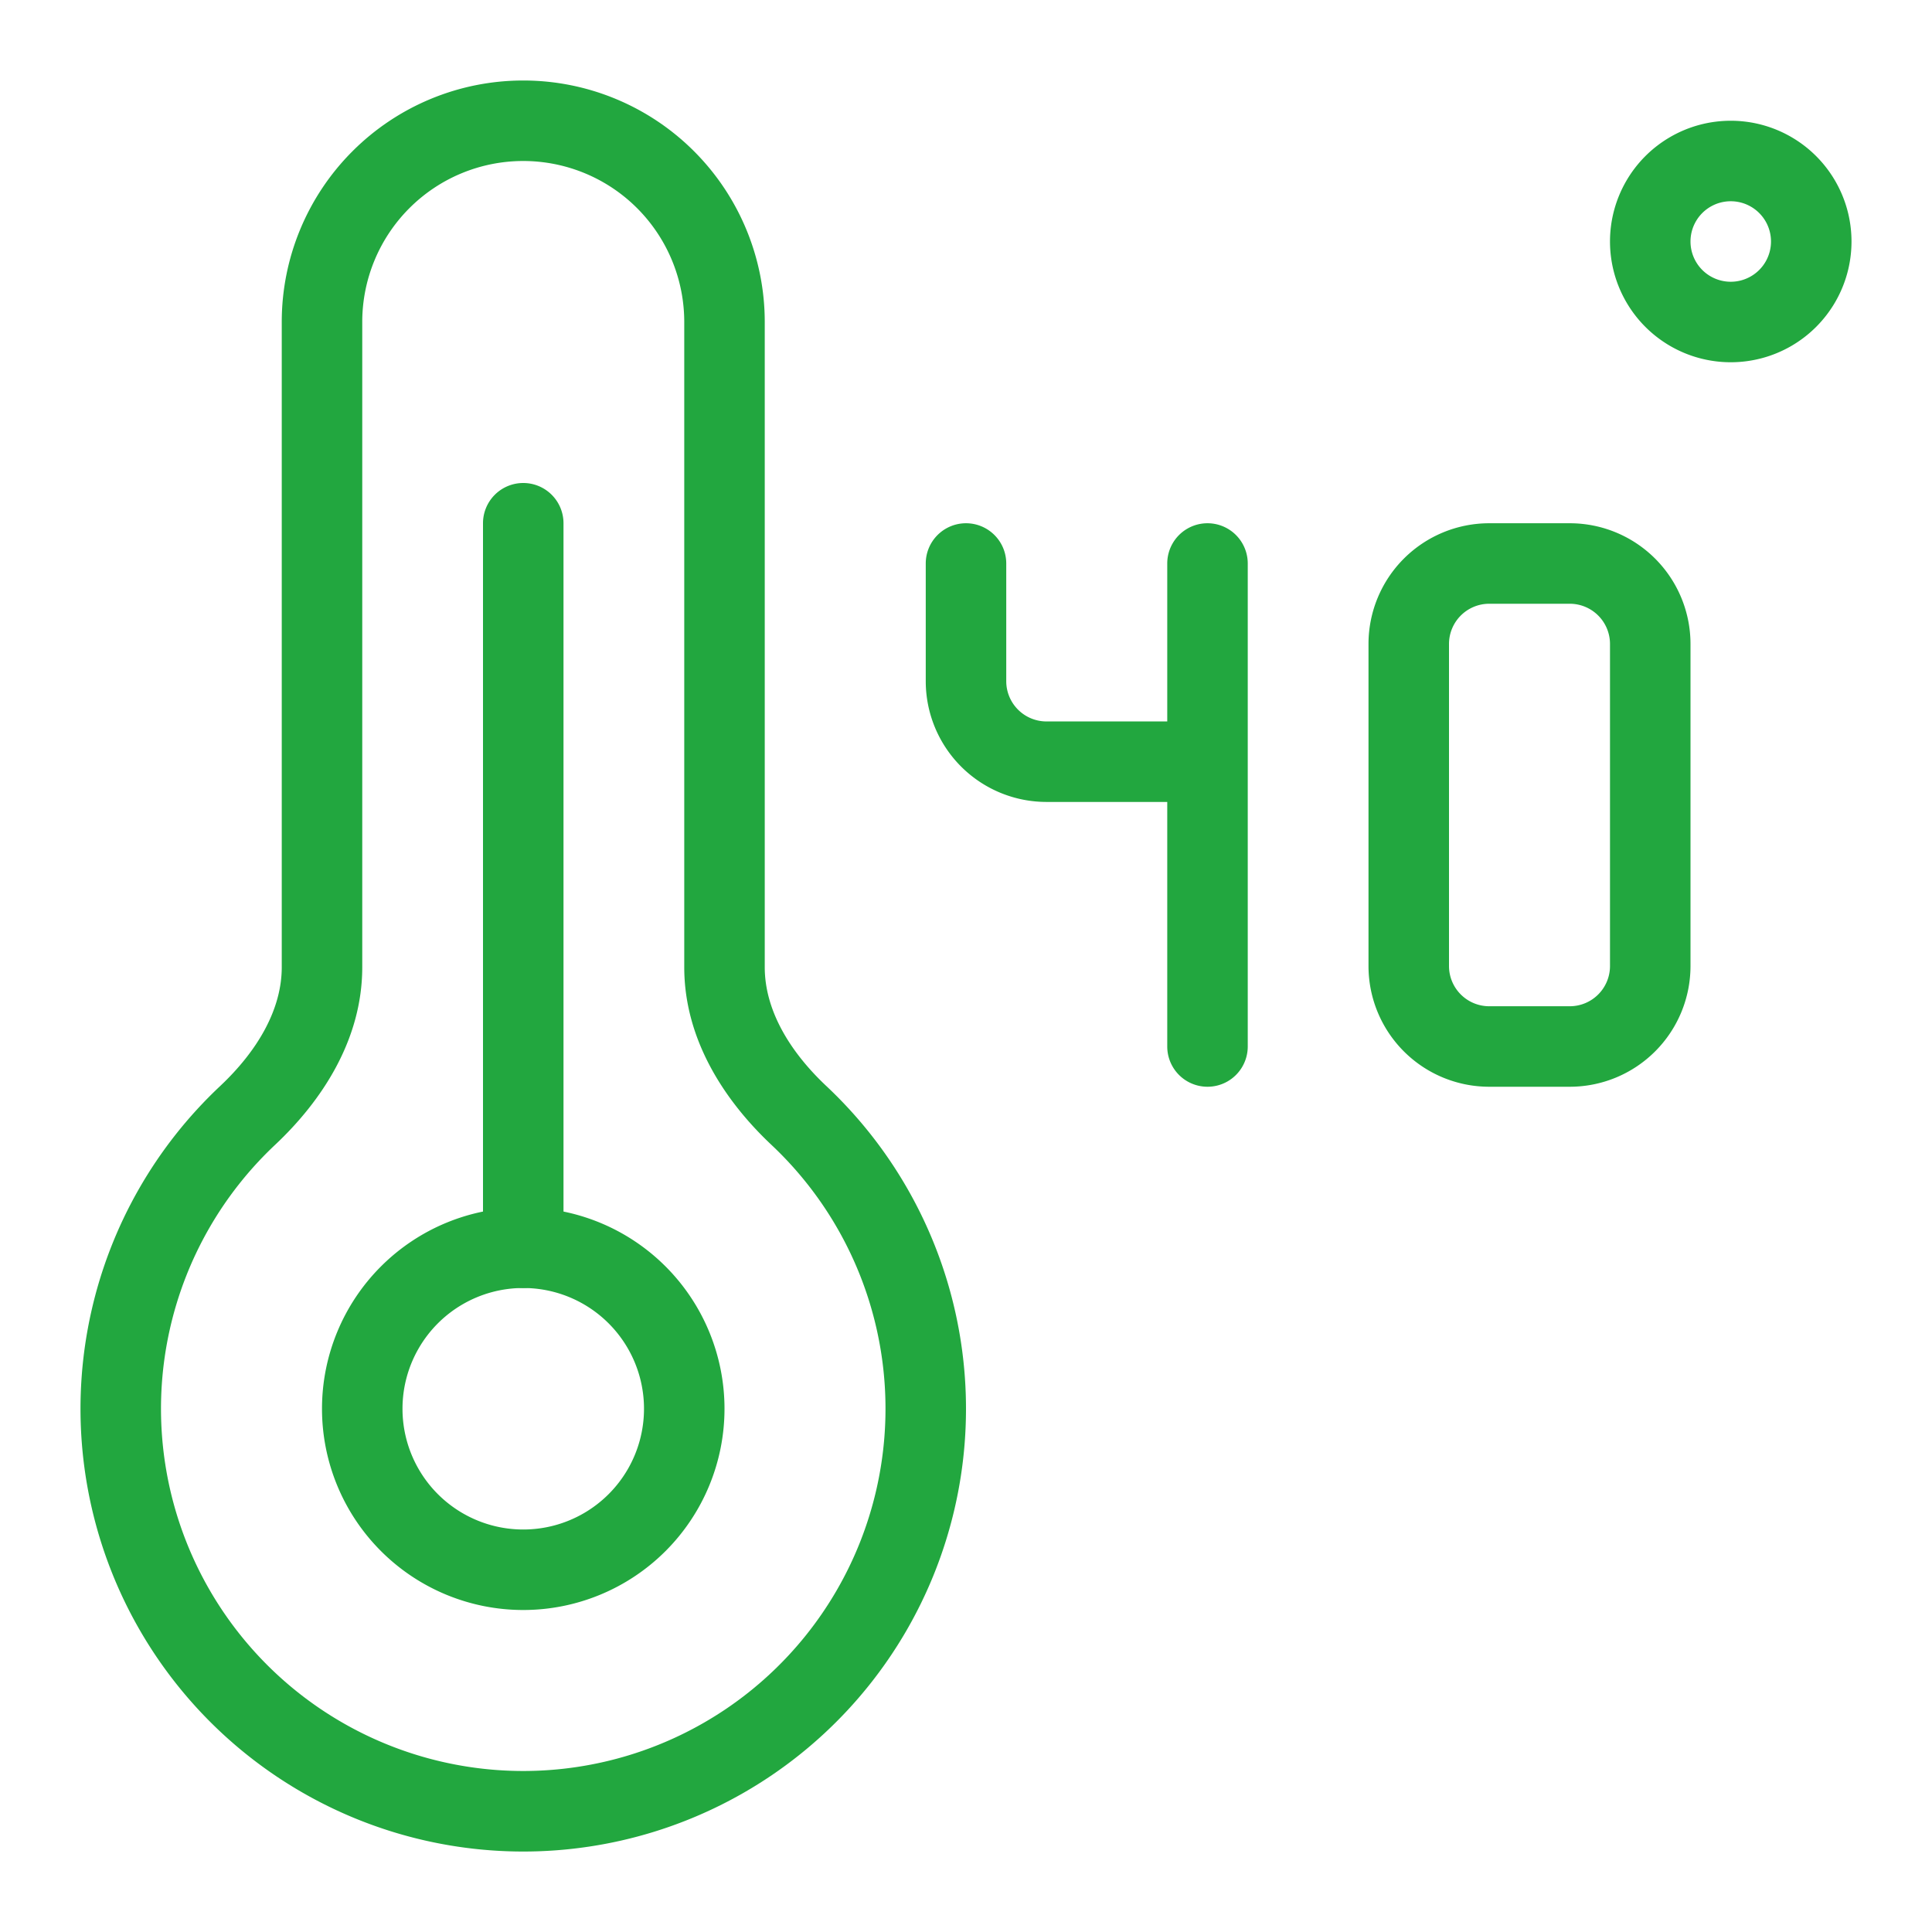
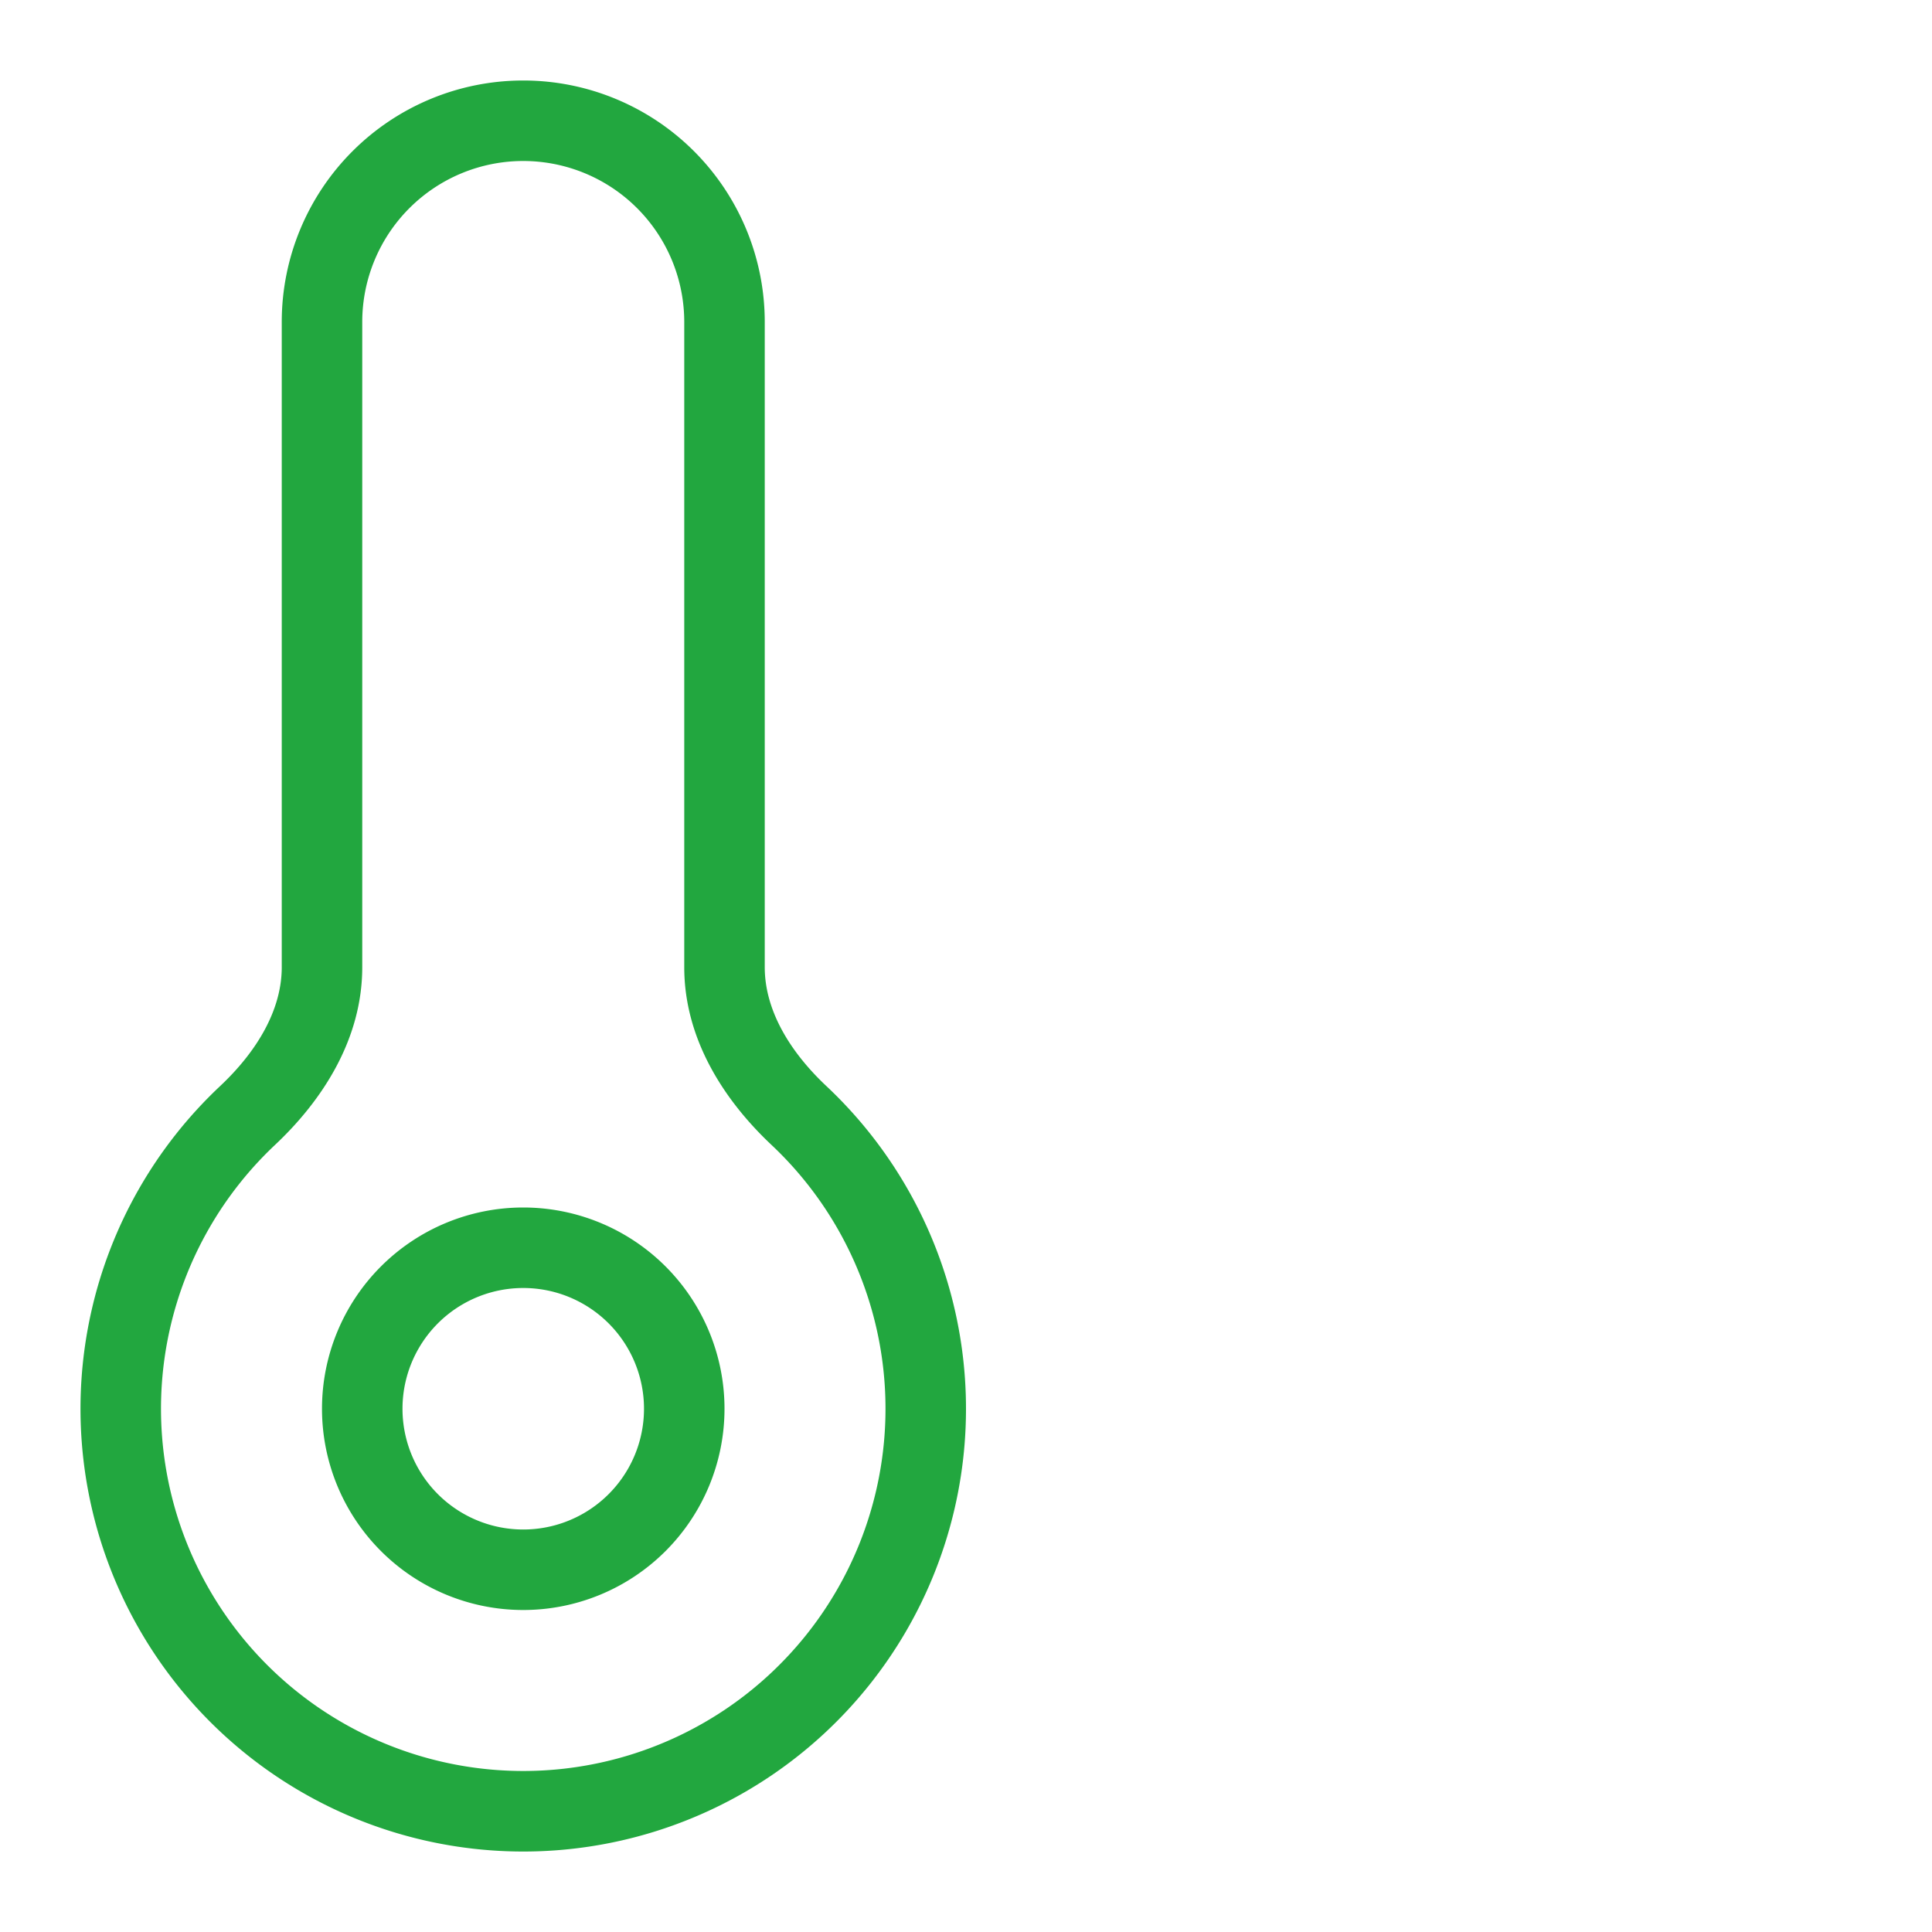
<svg xmlns="http://www.w3.org/2000/svg" version="1.1" width="512" height="512" x="0" y="0" viewBox="0 0 24 24" style="enable-background:new 0 0 512 512" xml:space="preserve" class="">
  <g>
    <g fill="#000" fill-rule="evenodd" clip-rule="evenodd">
      <path d="M6.5 2a2 2 0 0 0-2 2v8.015c0 .907-.509 1.667-1.081 2.205a4.5 4.5 0 1 0 6.162 0C9.01 13.682 8.5 12.922 8.5 12.015V4a2 2 0 0 0-2-2zm-3 2a3 3 0 0 1 6 0v8.015c0 .522.298 1.037.766 1.477a5.5 5.5 0 1 1-7.532 0c.468-.44.766-.955.766-1.477z" fill="#22a73f" opacity="1" data-original="#000000" class="" />
      <path d="M6.5 16a1.5 1.5 0 1 0 0 3 1.5 1.5 0 0 0 0-3zM4 17.5a2.5 2.5 0 1 1 5 0 2.5 2.5 0 0 1-5 0z" fill="#22a73f" opacity="1" data-original="#000000" class="" />
-       <path d="M6.5 6a.5.5 0 0 1 .5.5v9a.5.5 0 0 1-1 0v-9a.5.5 0 0 1 .5-.5zM12 6.5a.5.5 0 0 1 .5.5v1.462a.5.5 0 0 0 .5.5h1.5V7a.5.5 0 0 1 1 0v6a.5.5 0 0 1-1 0V9.962H13a1.5 1.5 0 0 1-1.5-1.5V7a.5.5 0 0 1 .5-.5zM17 8a1.5 1.5 0 0 1 1.5-1.5h1A1.5 1.5 0 0 1 21 8v4a1.5 1.5 0 0 1-1.5 1.5h-1A1.5 1.5 0 0 1 17 12zm1.5-.5a.5.5 0 0 0-.5.5v4a.5.5 0 0 0 .5.5h1a.5.5 0 0 0 .5-.5V8a.5.5 0 0 0-.5-.5zM21.5 2.5a.5.5 0 1 0 0 1 .5.5 0 0 0 0-1zM20 3a1.5 1.5 0 1 1 3 0 1.5 1.5 0 0 1-3 0z" fill="#22a73f" opacity="1" data-original="#000000" class="" />
    </g>
  </g>
</svg>